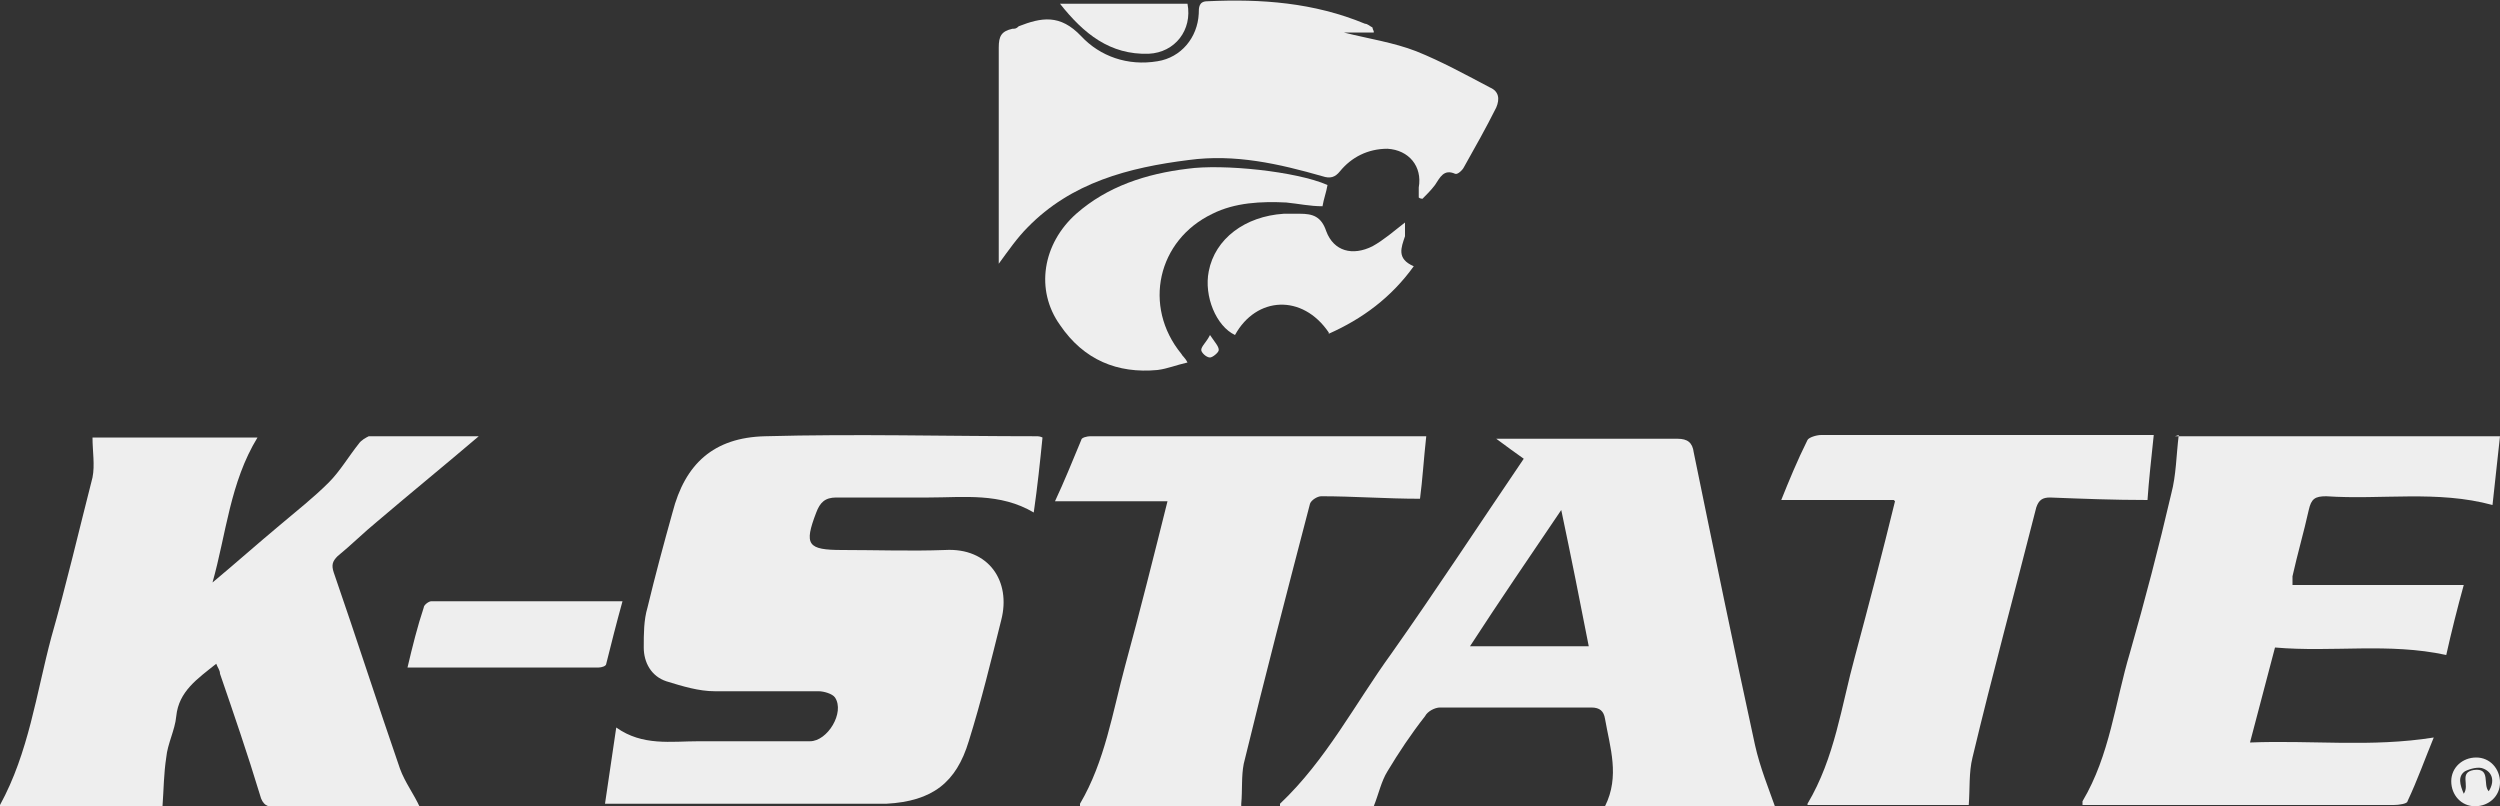
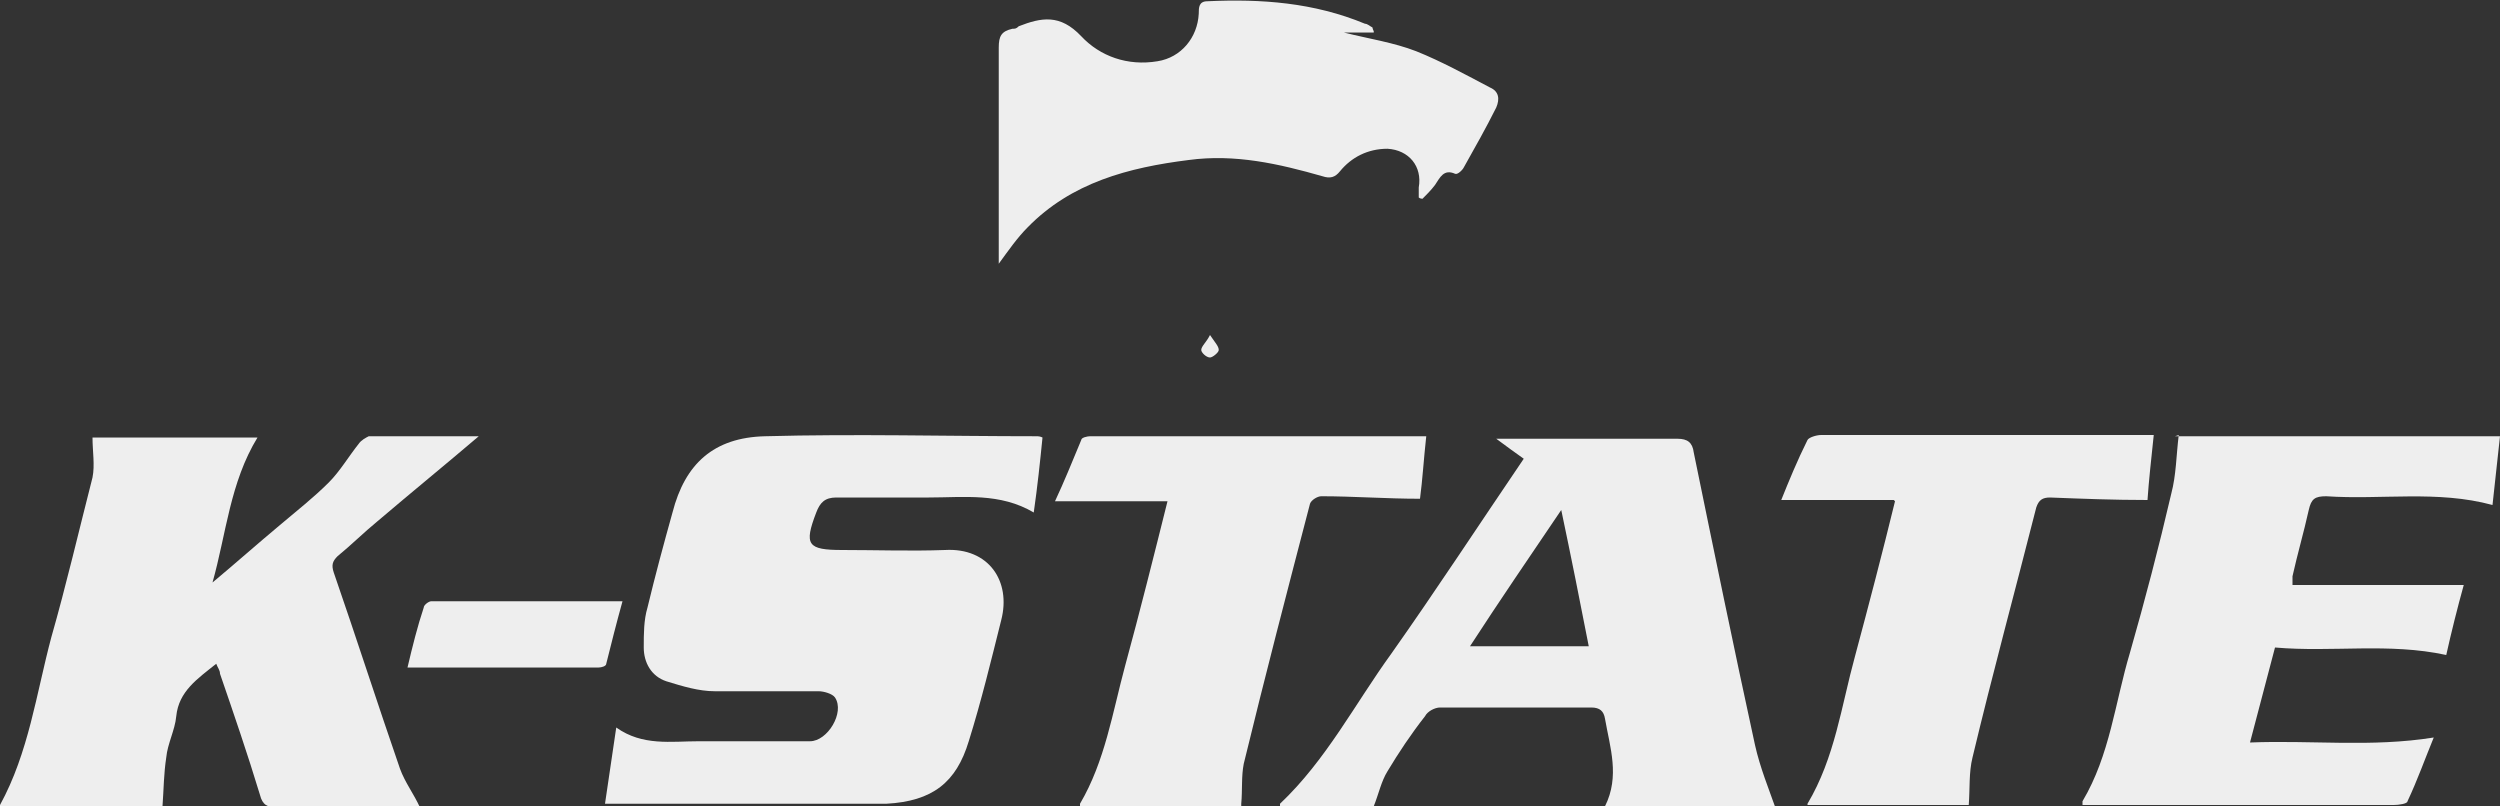
<svg xmlns="http://www.w3.org/2000/svg" id="Layer_1" version="1.1" viewBox="0 0 200 64.5">
  <rect x="0" y="0" width="200" height="64.5" fill="#333333" stroke="none" />
  <defs>
    <style>
      .st0 {
        fill: #eee;
      }
    </style>
  </defs>
  <g id="AYpQdi.tif">
    <g>
      <path class="st0" d="M83.4,35c-.2,2-.4,3.9-.7,6-2.7-1.6-5.6-1.2-8.4-1.2-2.5,0-4.9,0-7.4,0-.9,0-1.3.4-1.6,1.2-1,2.6-.7,3,2.1,3,2.7,0,5.5.1,8.2,0,3.5-.2,5.3,2.5,4.5,5.6-.8,3.2-1.6,6.5-2.6,9.7-1,3.3-2.9,4.8-6.6,5-1.4,0-2.8,0-4.2,0-5.6,0-11.3,0-16.9,0h-1.4c.3-2.1.6-4,.9-6.1,2.1,1.5,4.4,1.1,6.6,1.1,3,0,6,0,8.9,0,1.4,0,2.8-2.3,2-3.5-.2-.3-.9-.5-1.3-.5-2.8,0-5.5,0-8.3,0-1.3,0-2.6-.4-3.9-.8-1.2-.4-1.8-1.5-1.8-2.7,0-1.1,0-2.2.3-3.2.6-2.5,1.3-5.1,2-7.6,1-3.9,3.3-6,7.4-6.1,7.3-.2,14.5,0,21.8,0,0,0,.2,0,.4.1Z" />
      <path class="st0" d="M38.3,34.9c-2.7,2.3-5.4,4.5-8.1,6.8-1.1.9-2.1,1.9-3.2,2.8-.4.4-.5.7-.3,1.3,1.8,5.2,3.5,10.5,5.3,15.7.4,1.1,1.1,2,1.6,3.1-.3,0-.6,0-.9,0-3.5,0-7,0-10.5,0-.8,0-1.2-.2-1.4-1-1-3.3-2.1-6.5-3.2-9.7,0-.3-.2-.5-.3-.8-1.5,1.2-3,2.2-3.2,4.2-.1,1.1-.7,2.2-.8,3.3-.2,1.3-.2,2.5-.3,3.9H0c0,0,0-.1,0-.1,2.3-4.2,2.9-8.9,4.1-13.4,1.2-4.2,2.2-8.5,3.3-12.8.2-1,0-2.1,0-3.2h13.2c-2.2,3.6-2.5,7.7-3.6,11.6,1.8-1.5,3.6-3.1,5.4-4.6,1.3-1.1,2.7-2.2,3.9-3.4.9-.9,1.6-2.1,2.4-3.1.2-.3.6-.5.8-.6,2.9,0,5.8,0,8.7,0Z" />
      <path class="st0" d="M142,64.5h-13.6c1.2-2.4.4-4.7,0-7-.1-.6-.4-.9-1.1-.9-4,0-8.1,0-12.1,0-.4,0-1,.3-1.2.7-1.1,1.4-2.1,2.9-3,4.4-.5.8-.7,1.8-1.1,2.8h-7.5c0-.1,0-.2,0-.2,3.7-3.5,6-8,8.9-12,3.6-5.1,7-10.3,10.6-15.6-.7-.5-1.4-1-2.2-1.6.3,0,.6,0,.9,0,4.5,0,9,0,13.6,0,.8,0,1.2.3,1.3,1.1,1.6,7.8,3.2,15.6,4.9,23.4.4,1.8,1.1,3.5,1.7,5.2ZM124.9,40.8c-2.5,3.7-4.9,7.2-7.3,10.9h9.5c-.7-3.6-1.4-7.1-2.2-10.9Z" />
      <path class="st0" d="M174,34.9h26c-.2,1.9-.4,3.7-.6,5.5-4.4-1.2-8.9-.4-13.3-.7-.9,0-1.2.2-1.4,1.1-.4,1.8-.9,3.5-1.3,5.3,0,.2,0,.5,0,.7h13.7c-.5,1.8-1,3.8-1.4,5.6-4.6-1-9.1-.2-13.7-.6-.7,2.6-1.3,5-2,7.6,4.9-.2,9.7.4,14.7-.4-.7,1.7-1.3,3.4-2.1,5.1,0,.2-.7.3-1.1.3-6.9,0-13.8,0-20.7,0h-4.2c0-.2,0-.2,0-.3,2.2-3.7,2.6-7.9,3.8-11.9,1.2-4.2,2.3-8.4,3.3-12.7.4-1.5.4-3.1.6-4.7Z" />
-       <path class="st0" d="M109.9,2.6h-2.4c2,.5,4,.8,5.8,1.5,2,.8,4,1.9,5.9,2.9.7.3.8.9.5,1.6-.8,1.6-1.7,3.2-2.6,4.8-.1.2-.5.6-.7.5-.9-.4-1.2.3-1.6.9-.3.4-.7.8-1,1.1,0,0-.2,0-.3-.1,0-.3,0-.6,0-.8.3-1.7-.8-3-2.5-3.1-1.6,0-2.9.7-3.8,1.8-.4.5-.8.6-1.4.4-3.5-1-7-1.8-10.7-1.3-4.8.6-9.4,1.8-12.9,5.4-.8.8-1.5,1.8-2.3,2.9,0-.4,0-.8,0-1.1,0-5.4,0-10.8,0-16.2,0-.9.2-1.3,1.1-1.5.2,0,.3,0,.5-.2,1.8-.7,3.3-1,5,.8,1.5,1.6,3.7,2.4,6.1,2,1.9-.3,3.2-1.9,3.3-3.8,0-.5,0-1,.7-1,4.3-.2,8.5.1,12.6,1.8.2,0,.4.2.6.3,0,0,0,.1.1.3Z" />
+       <path class="st0" d="M109.9,2.6h-2.4c2,.5,4,.8,5.8,1.5,2,.8,4,1.9,5.9,2.9.7.3.8.9.5,1.6-.8,1.6-1.7,3.2-2.6,4.8-.1.2-.5.6-.7.5-.9-.4-1.2.3-1.6.9-.3.4-.7.8-1,1.1,0,0-.2,0-.3-.1,0-.3,0-.6,0-.8.3-1.7-.8-3-2.5-3.1-1.6,0-2.9.7-3.8,1.8-.4.5-.8.6-1.4.4-3.5-1-7-1.8-10.7-1.3-4.8.6-9.4,1.8-12.9,5.4-.8.8-1.5,1.8-2.3,2.9,0-.4,0-.8,0-1.1,0-5.4,0-10.8,0-16.2,0-.9.2-1.3,1.1-1.5.2,0,.3,0,.5-.2,1.8-.7,3.3-1,5,.8,1.5,1.6,3.7,2.4,6.1,2,1.9-.3,3.2-1.9,3.3-3.8,0-.5,0-1,.7-1,4.3-.2,8.5.1,12.6,1.8.2,0,.4.2.6.3,0,0,0,.1.1.3" />
      <path class="st0" d="M99.3,64.5h-12.9c0,0,0-.2,0-.2,2-3.4,2.6-7.3,3.6-11,1.2-4.4,2.3-8.8,3.4-13.2h-9c.7-1.5,1.4-3.2,2.1-4.9,0-.2.5-.3.7-.3,8.8,0,17.6,0,26.4,0,.1,0,.3,0,.5,0-.2,1.8-.3,3.5-.5,5-2.7,0-5.3-.2-7.9-.2-.3,0-.8.3-.9.6-1.8,6.9-3.6,13.8-5.3,20.8-.2,1-.1,2.1-.2,3.2Z" />
      <path class="st0" d="M151.5,40h-9c.6-1.5,1.3-3.2,2.1-4.8.1-.2.7-.4,1.1-.4,3.6,0,7.2,0,10.7,0,4.8,0,9.7,0,14.5,0,.4,0,.8,0,1.4,0-.2,1.9-.4,3.7-.5,5.2-2.7,0-5.2-.1-7.8-.2-.6,0-.9.2-1.1.8-1.7,6.7-3.5,13.3-5.1,20-.3,1.2-.2,2.5-.3,3.8h-12.9s0-.1,0-.1c2.2-3.7,2.7-7.8,3.8-11.8,1.1-4.1,2.2-8.3,3.2-12.4Z" />
-       <path class="st0" d="M106.2,14.8c-.1.6-.3,1.1-.4,1.7-1,0-1.9-.2-2.9-.3-2-.1-4.1,0-5.9.9-4.4,2.1-5.6,7.4-2.5,11.2.1.2.3.3.5.7-.9.2-1.6.5-2.4.6-3.2.3-5.9-.8-7.8-3.6-2-2.8-1.4-6.5,1.3-8.9,2.5-2.2,5.6-3.2,8.9-3.6,2.8-.4,8.7.2,11.2,1.3Z" />
-       <path class="st0" d="M106.3,26.6c-2.1-3.1-5.8-2.9-7.5.2-1.5-.7-2.5-3.1-2.1-5.1.5-2.6,2.9-4.4,6-4.6.4,0,.8,0,1.3,0,1,0,1.7.2,2.1,1.4.6,1.6,2.1,2,3.7,1.2.9-.5,1.7-1.2,2.6-1.9,0,.4,0,.8,0,1.1-.3.9-.7,1.8.7,2.4-1.8,2.5-4.1,4.2-6.8,5.4Z" />
      <path class="st0" d="M32.6,53.4c.4-1.7.8-3.3,1.3-4.8,0-.2.4-.5.6-.5,5,0,10.1,0,15.3,0-.5,1.8-.9,3.4-1.3,5,0,.2-.4.3-.6.3-5,0-10.1,0-15.3,0Z" />
-       <path class="st0" d="M95,.3c.4,2.1-1,3.9-3.1,4-3.1.1-5.2-1.6-7.1-4h10.2Z" />
-       <path class="st0" d="M200,62.6c0,1.1-.9,1.9-2,1.9-1.1,0-1.9-.9-1.9-2,0-1.1.9-1.9,2-1.9,1.1,0,1.9.9,1.9,2ZM199.1,63.3c.5-.8.3-1.5-.4-1.8-.4-.2-1.1,0-1.5.2-.6.4-.4,1.1-.1,1.8.5-.7-.4-1.7.8-1.9,1.4-.2.7,1.2,1.2,1.7Z" />
      <path class="st0" d="M96.8,26.8c.4.6.7.9.7,1.2,0,.2-.5.6-.7.6-.3,0-.7-.4-.7-.6,0-.3.4-.6.7-1.2Z" />
    </g>
  </g>
</svg>